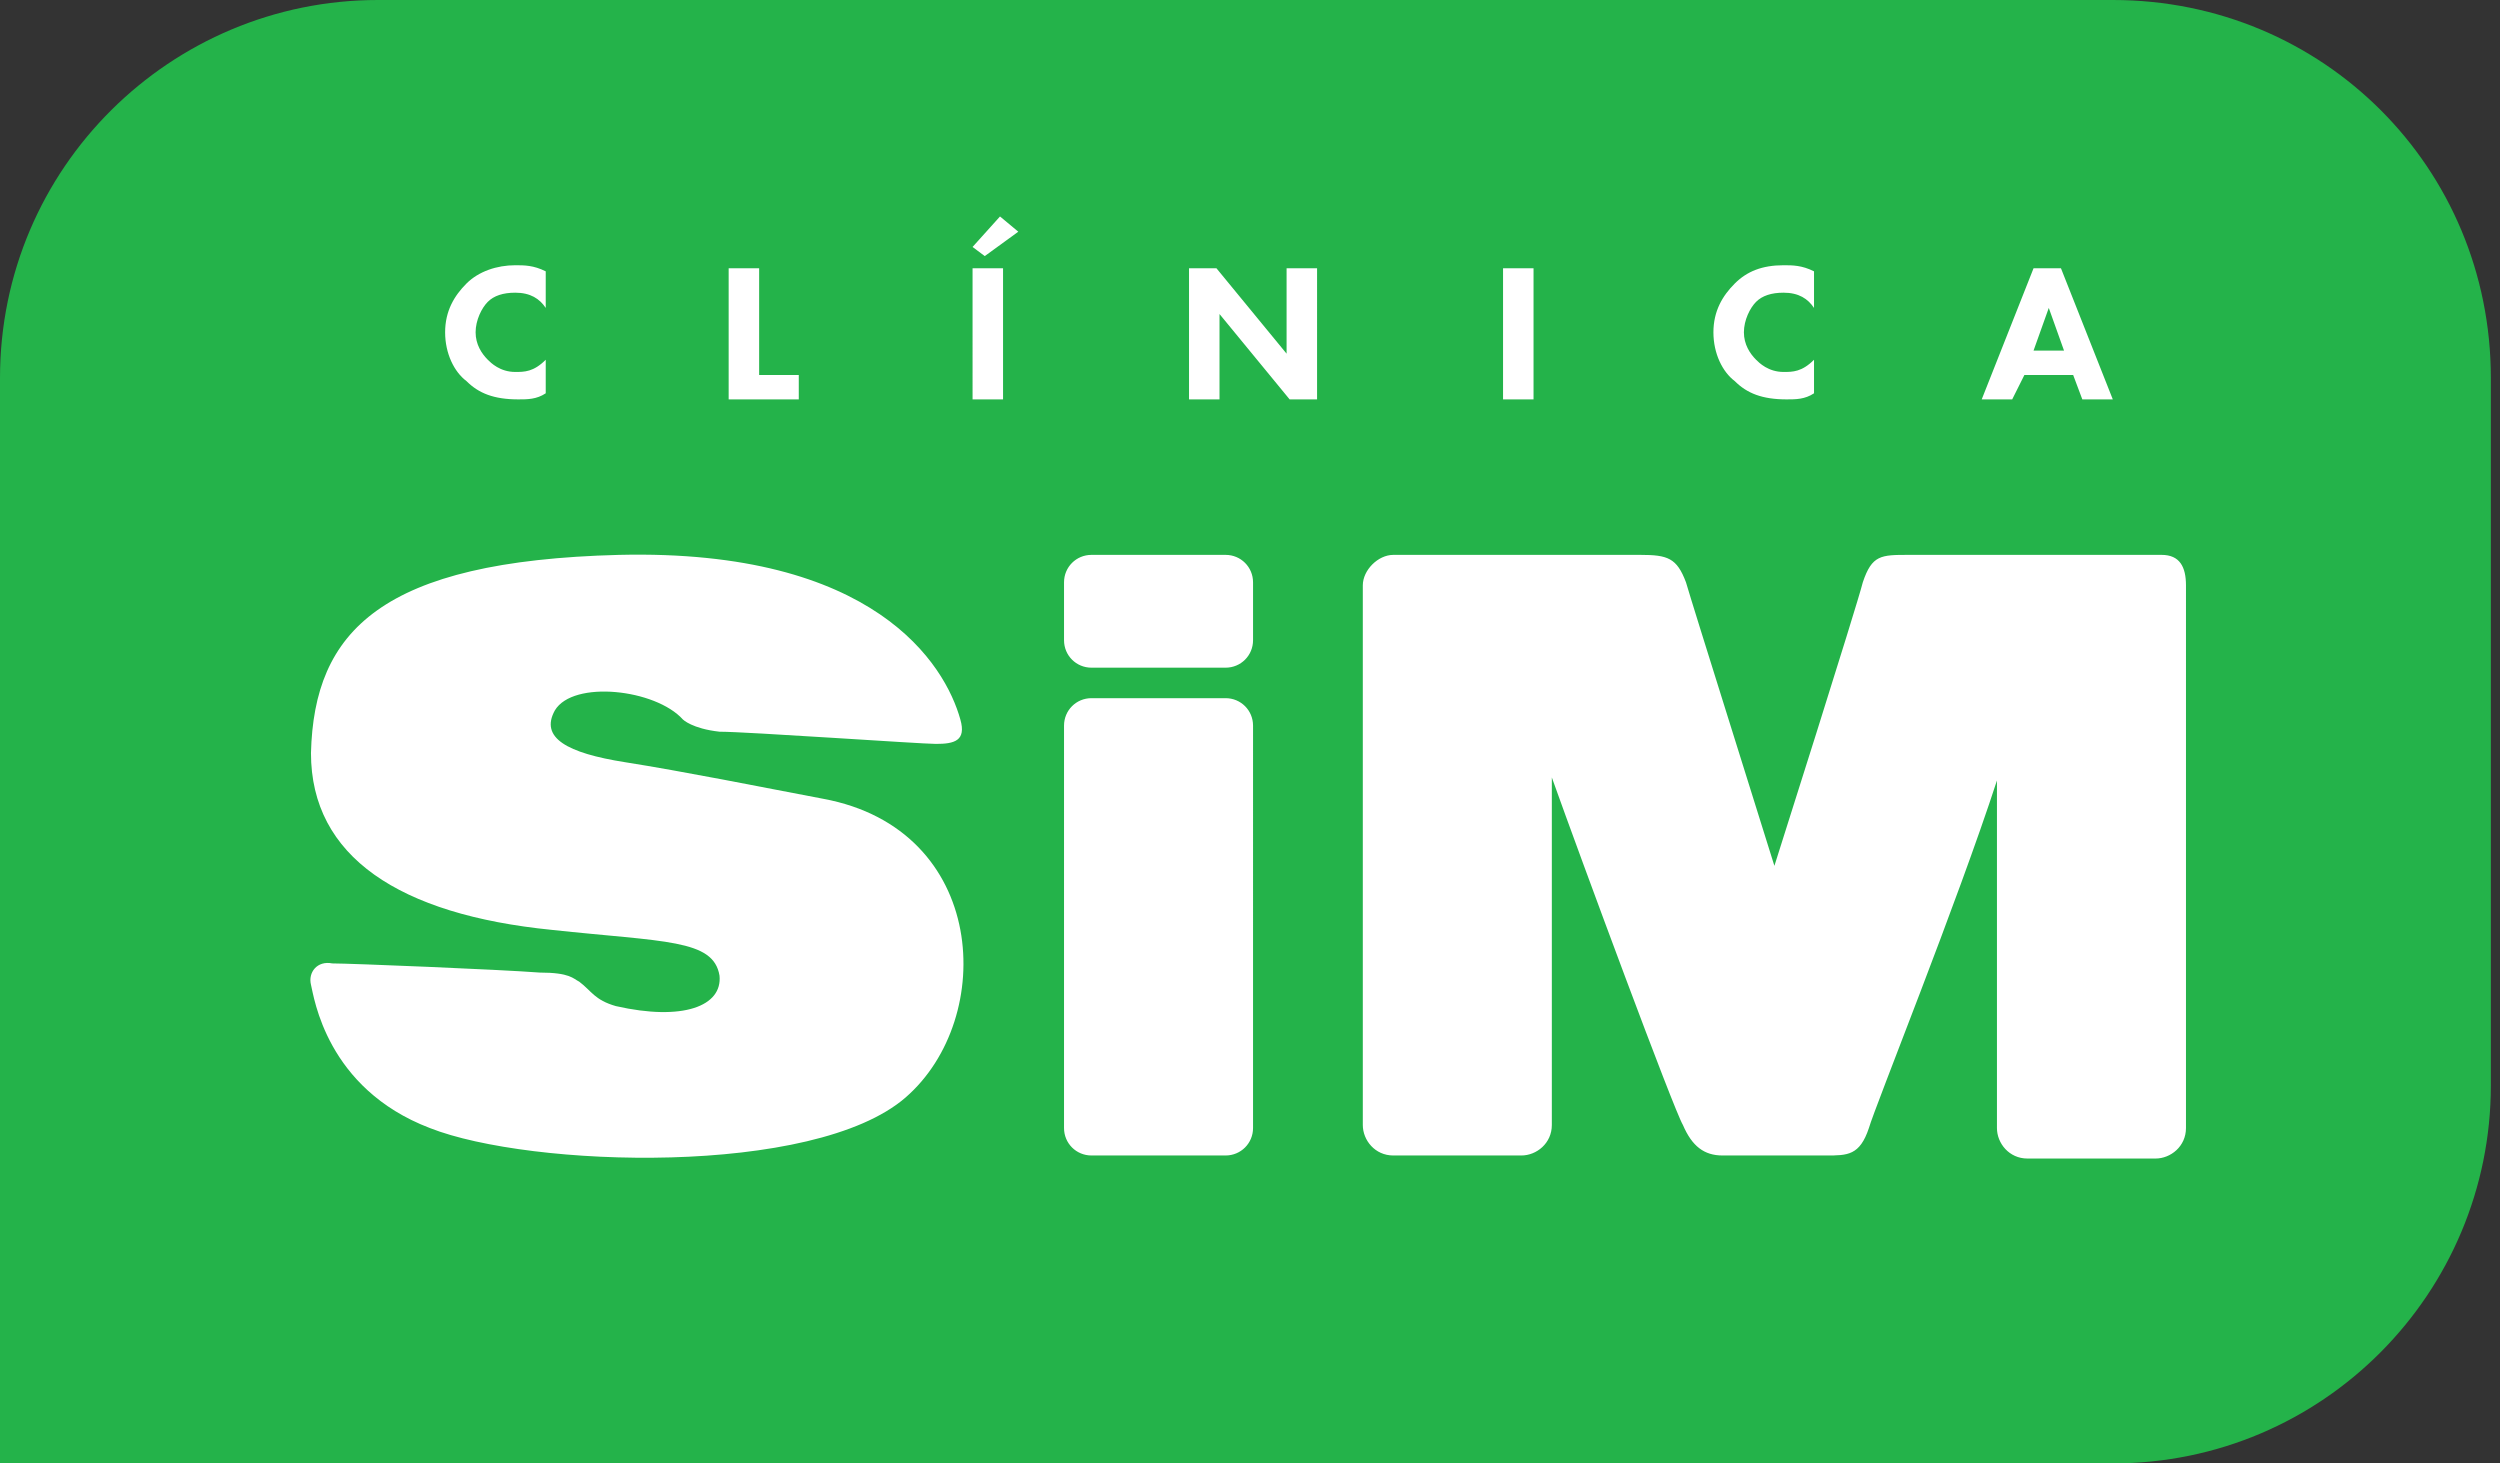
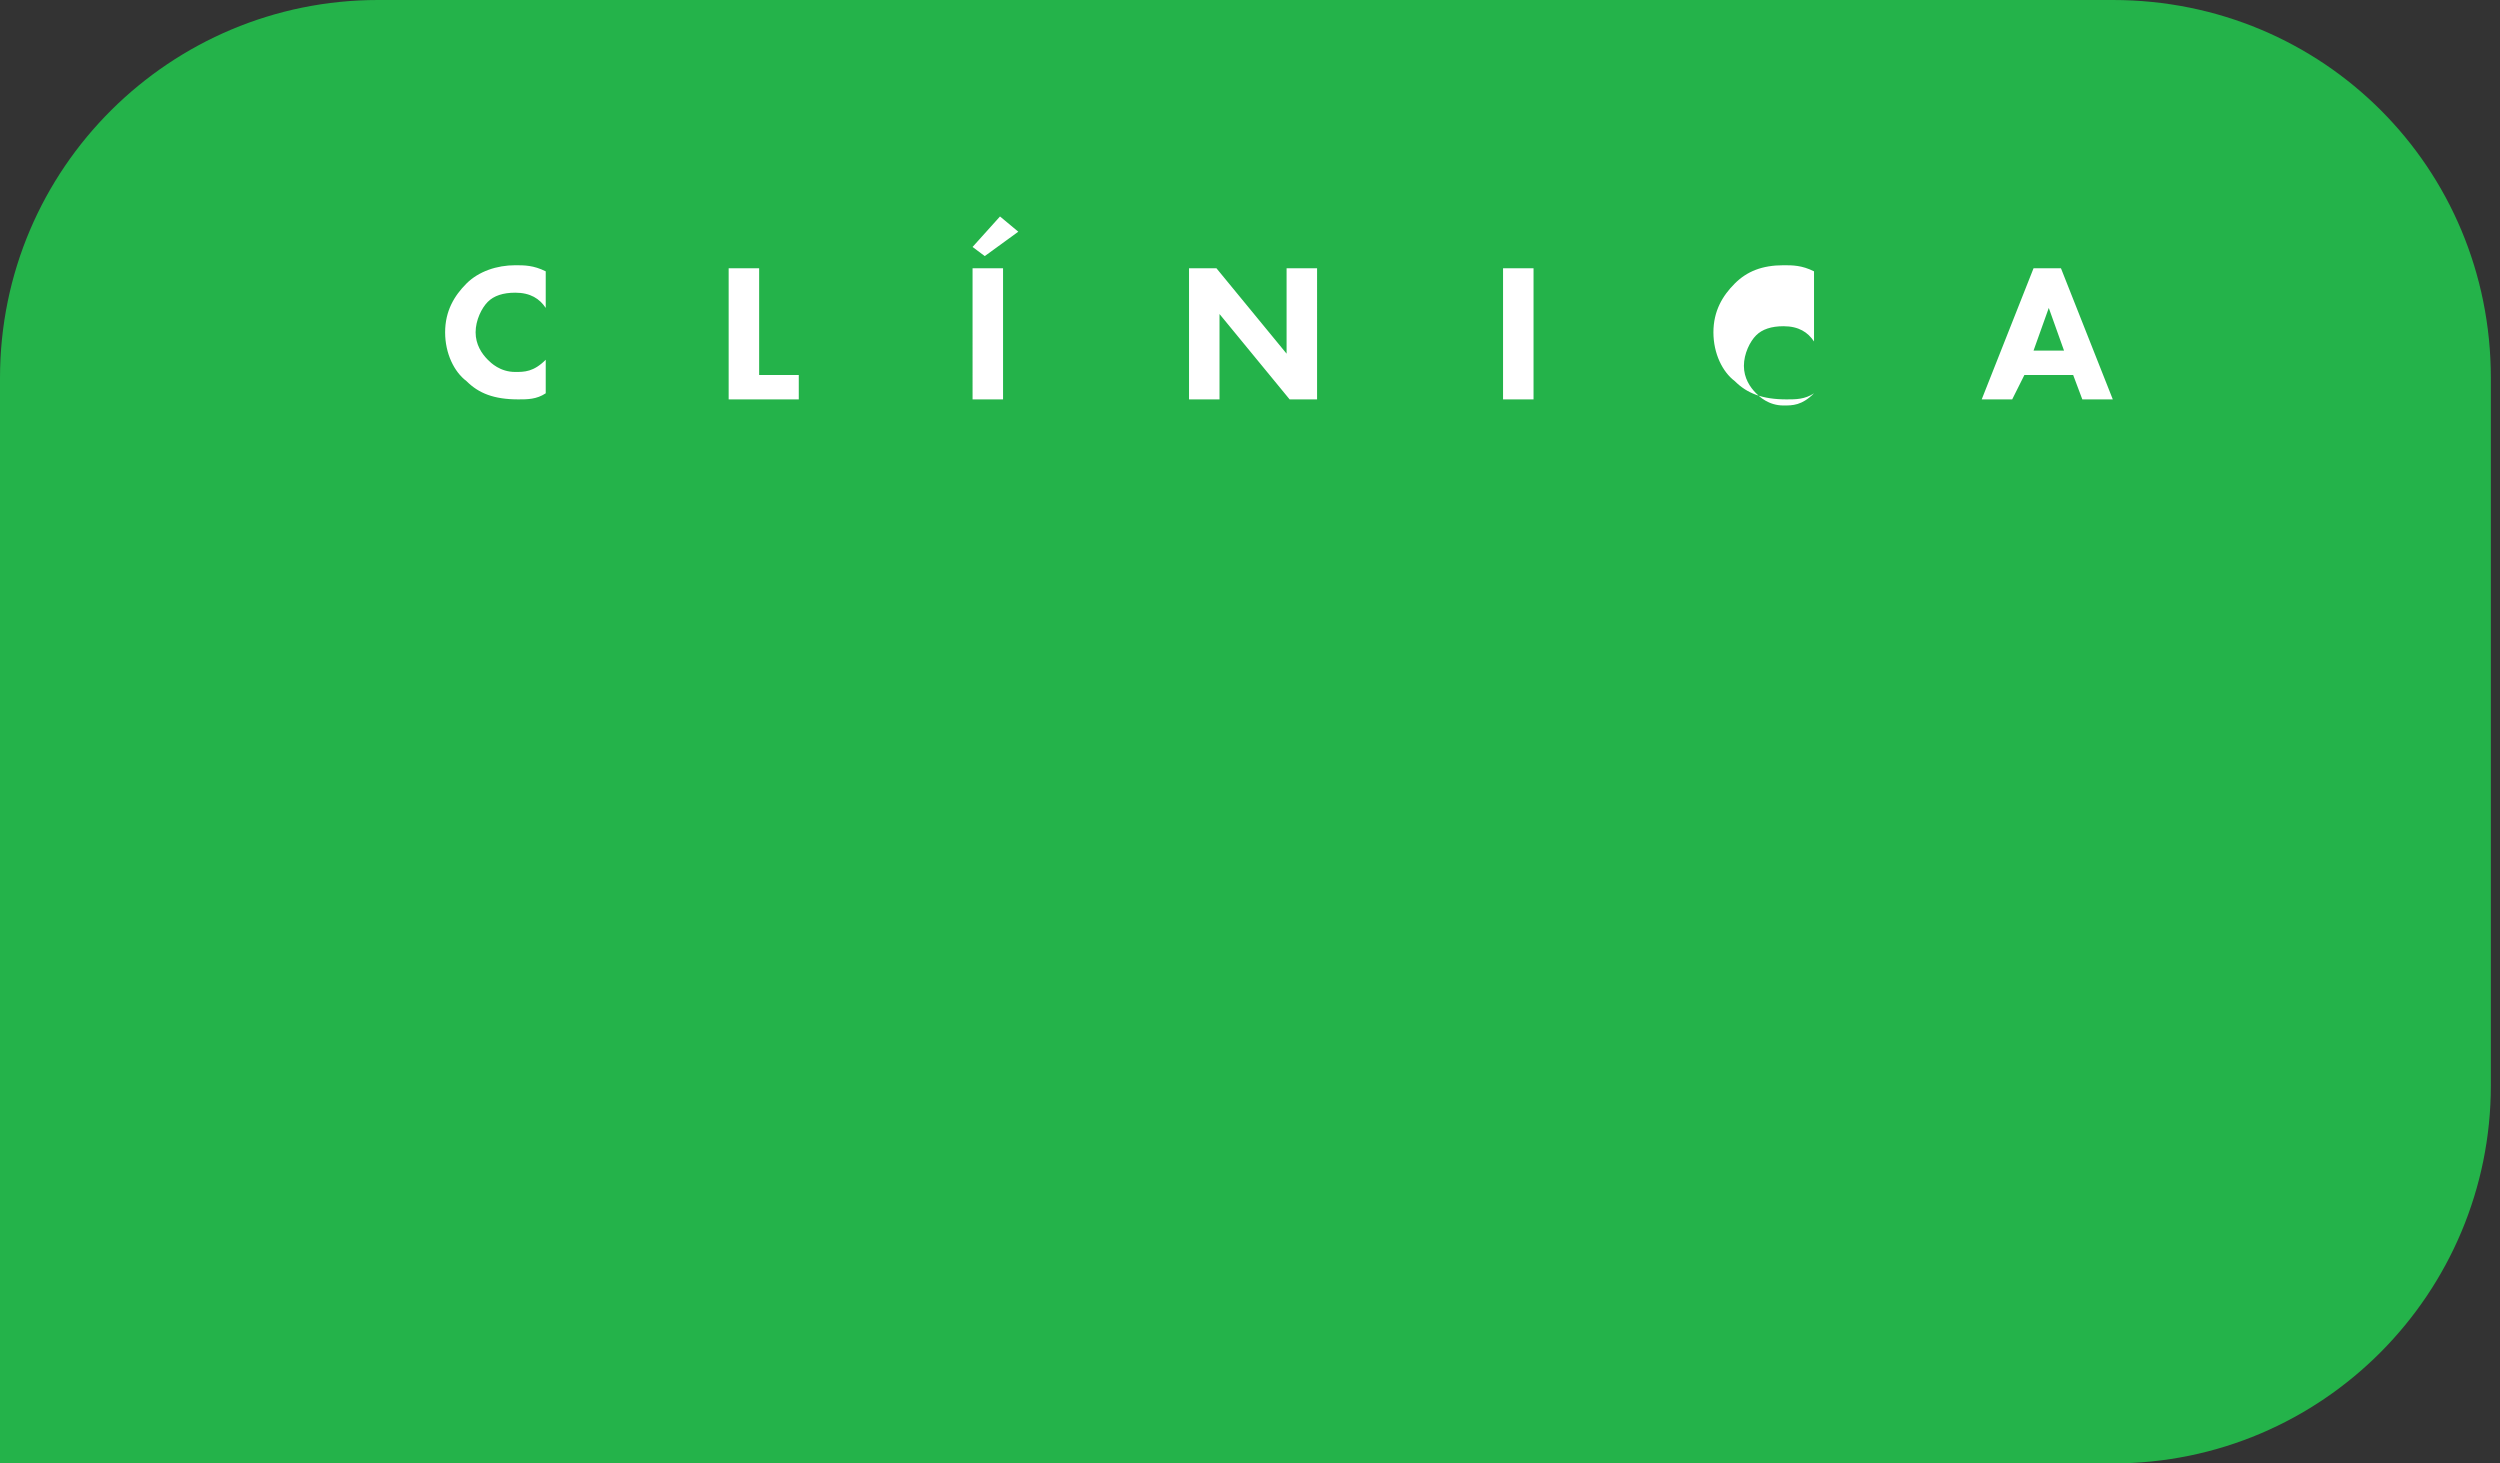
<svg xmlns="http://www.w3.org/2000/svg" width="82px" height="48px" viewBox="0 0 82 48" version="1.1">
  <rect x="0" y="0" width="82" height="48" fill="#333333" stroke="none" />
  <path fill="#24B34A" d="M81.7,12.4v23.2c0,6.8-5.5,12.4-12.4,12.4H0l0-35.6C0,5.5,5.6,0,12.4,0l56.9,0C76.2,0,81.7,5.5,81.7,12.4z" />
-   <path fill="#FFFFFF" d="M32.8,7.1l0.6,0.5l-1.1,0.8l-0.4-0.3L32.8,7.1z M15.3,9.3c-0.4,0.4-0.7,0.9-0.7,1.6   c0,0.7,0.3,1.3,0.7,1.6c0.4,0.4,0.9,0.6,1.7,0.6c0.3,0,0.6,0,0.9-0.2v-1.1c-0.4,0.4-0.7,0.4-1,0.4c-0.5,0-0.8-0.3-0.9-0.4   c-0.2-0.2-0.4-0.5-0.4-0.9c0-0.4,0.2-0.8,0.4-1c0.2-0.2,0.5-0.3,0.9-0.3c0.5,0,0.8,0.2,1,0.5V8.9c-0.4-0.2-0.7-0.2-1-0.2   C16.3,8.7,15.7,8.9,15.3,9.3z M31.9,13.1h1V8.8h-1V13.1z M42.2,11.6l-2.3-2.8H39v4.3h1v-2.8l2.3,2.8h0.9V8.8h-1V11.6z M24.9,8.8h-1   v4.3h2.3v-0.8h-1.3V8.8z M69.3,13.1h-1L68,12.3h-1.6L66,13.1h-1l1.7-4.3h0.9L69.3,13.1z M67.7,11.5l-0.5-1.4l-0.5,1.4H67.7z    M56.9,9.3c-0.4,0.4-0.7,0.9-0.7,1.6c0,0.7,0.3,1.3,0.7,1.6c0.4,0.4,0.9,0.6,1.7,0.6c0.3,0,0.6,0,0.9-0.2v-1.1   c-0.4,0.4-0.7,0.4-1,0.4c-0.5,0-0.8-0.3-0.9-0.4c-0.2-0.2-0.4-0.5-0.4-0.9c0-0.4,0.2-0.8,0.4-1c0.2-0.2,0.5-0.3,0.9-0.3   c0.5,0,0.8,0.2,1,0.5V8.9c-0.4-0.2-0.7-0.2-1-0.2C57.8,8.7,57.3,8.9,56.9,9.3z M49.3,13.1h1V8.8h-1V13.1z" />
-   <path fill="#FFFFFF" d="M22.4,23.6c-0.9-1-3.6-1.3-4.2-0.3c-0.5,0.9,0.4,1.4,2.3,1.7c1.9,0.3,4.4,0.8,6.5,1.2   c5.4,1,5.7,7.2,2.7,9.8c-3,2.6-12.3,2.3-15.6,1c-3.4-1.3-3.8-4.3-3.9-4.7c-0.1-0.4,0.2-0.8,0.7-0.7c0.6,0,5.5,0.2,6.8,0.3   c1,0,1.1,0.2,1.3,0.3c0.4,0.3,0.5,0.6,1.2,0.8c2.2,0.5,3.5,0,3.4-1c-0.2-1.2-1.8-1.1-5.5-1.5c-5-0.5-7.9-2.4-7.9-5.8   c0.1-4,2.3-6.3,10.1-6.5c8.4-0.2,10.7,3.6,11.2,5.4c0.2,0.7-0.2,0.8-0.8,0.8c-0.5,0-6.2-0.4-7.1-0.4C22.7,23.9,22.4,23.6,22.4,23.6    M41.1,19.1c0-0.5-0.4-0.9-0.9-0.9h-4.4c-0.5,0-0.9,0.4-0.9,0.9v1.9c0,0.5,0.4,0.9,0.9,0.9h4.4c0.5,0,0.9-0.4,0.9-0.9V19.1z    M41.1,23.8c0-0.5-0.4-0.9-0.9-0.9h-4.4c-0.5,0-0.9,0.4-0.9,0.9V37c0,0.5,0.4,0.9,0.9,0.9h4.4c0.5,0,0.9-0.4,0.9-0.9V23.8z    M70.9,18.2h-8.3c-0.9,0-1.2,0-1.5,0.9c-0.2,0.8-2.9,9.3-2.9,9.3c-0.4-1.3-2.7-8.6-2.9-9.3c-0.3-0.8-0.6-0.9-1.5-0.9h-8.1   c-0.5,0-1,0.5-1,1v17.7c0,0.5,0.4,1,1,1l4.2,0c0.5,0,1-0.4,1-1V25.5c1,2.8,4,10.9,4.3,11.4c0.3,0.7,0.7,1,1.3,1l3.4,0   c0.7,0,1.1,0,1.4-0.9c0.2-0.7,2.9-7.4,4.2-11.4v11.4c0,0.5,0.4,1,1,1h4.2c0.5,0,1-0.4,1-1V19.2C71.7,18.6,71.5,18.2,70.9,18.2" />
+   <path fill="#FFFFFF" d="M32.8,7.1l0.6,0.5l-1.1,0.8l-0.4-0.3L32.8,7.1z M15.3,9.3c-0.4,0.4-0.7,0.9-0.7,1.6   c0,0.7,0.3,1.3,0.7,1.6c0.4,0.4,0.9,0.6,1.7,0.6c0.3,0,0.6,0,0.9-0.2v-1.1c-0.4,0.4-0.7,0.4-1,0.4c-0.5,0-0.8-0.3-0.9-0.4   c-0.2-0.2-0.4-0.5-0.4-0.9c0-0.4,0.2-0.8,0.4-1c0.2-0.2,0.5-0.3,0.9-0.3c0.5,0,0.8,0.2,1,0.5V8.9c-0.4-0.2-0.7-0.2-1-0.2   C16.3,8.7,15.7,8.9,15.3,9.3z M31.9,13.1h1V8.8h-1V13.1z M42.2,11.6l-2.3-2.8H39v4.3h1v-2.8l2.3,2.8h0.9V8.8h-1V11.6z M24.9,8.8h-1   v4.3h2.3v-0.8h-1.3V8.8z M69.3,13.1h-1L68,12.3h-1.6L66,13.1h-1l1.7-4.3h0.9L69.3,13.1z M67.7,11.5l-0.5-1.4l-0.5,1.4H67.7z    M56.9,9.3c-0.4,0.4-0.7,0.9-0.7,1.6c0,0.7,0.3,1.3,0.7,1.6c0.4,0.4,0.9,0.6,1.7,0.6c0.3,0,0.6,0,0.9-0.2c-0.4,0.4-0.7,0.4-1,0.4c-0.5,0-0.8-0.3-0.9-0.4c-0.2-0.2-0.4-0.5-0.4-0.9c0-0.4,0.2-0.8,0.4-1c0.2-0.2,0.5-0.3,0.9-0.3   c0.5,0,0.8,0.2,1,0.5V8.9c-0.4-0.2-0.7-0.2-1-0.2C57.8,8.7,57.3,8.9,56.9,9.3z M49.3,13.1h1V8.8h-1V13.1z" />
</svg>